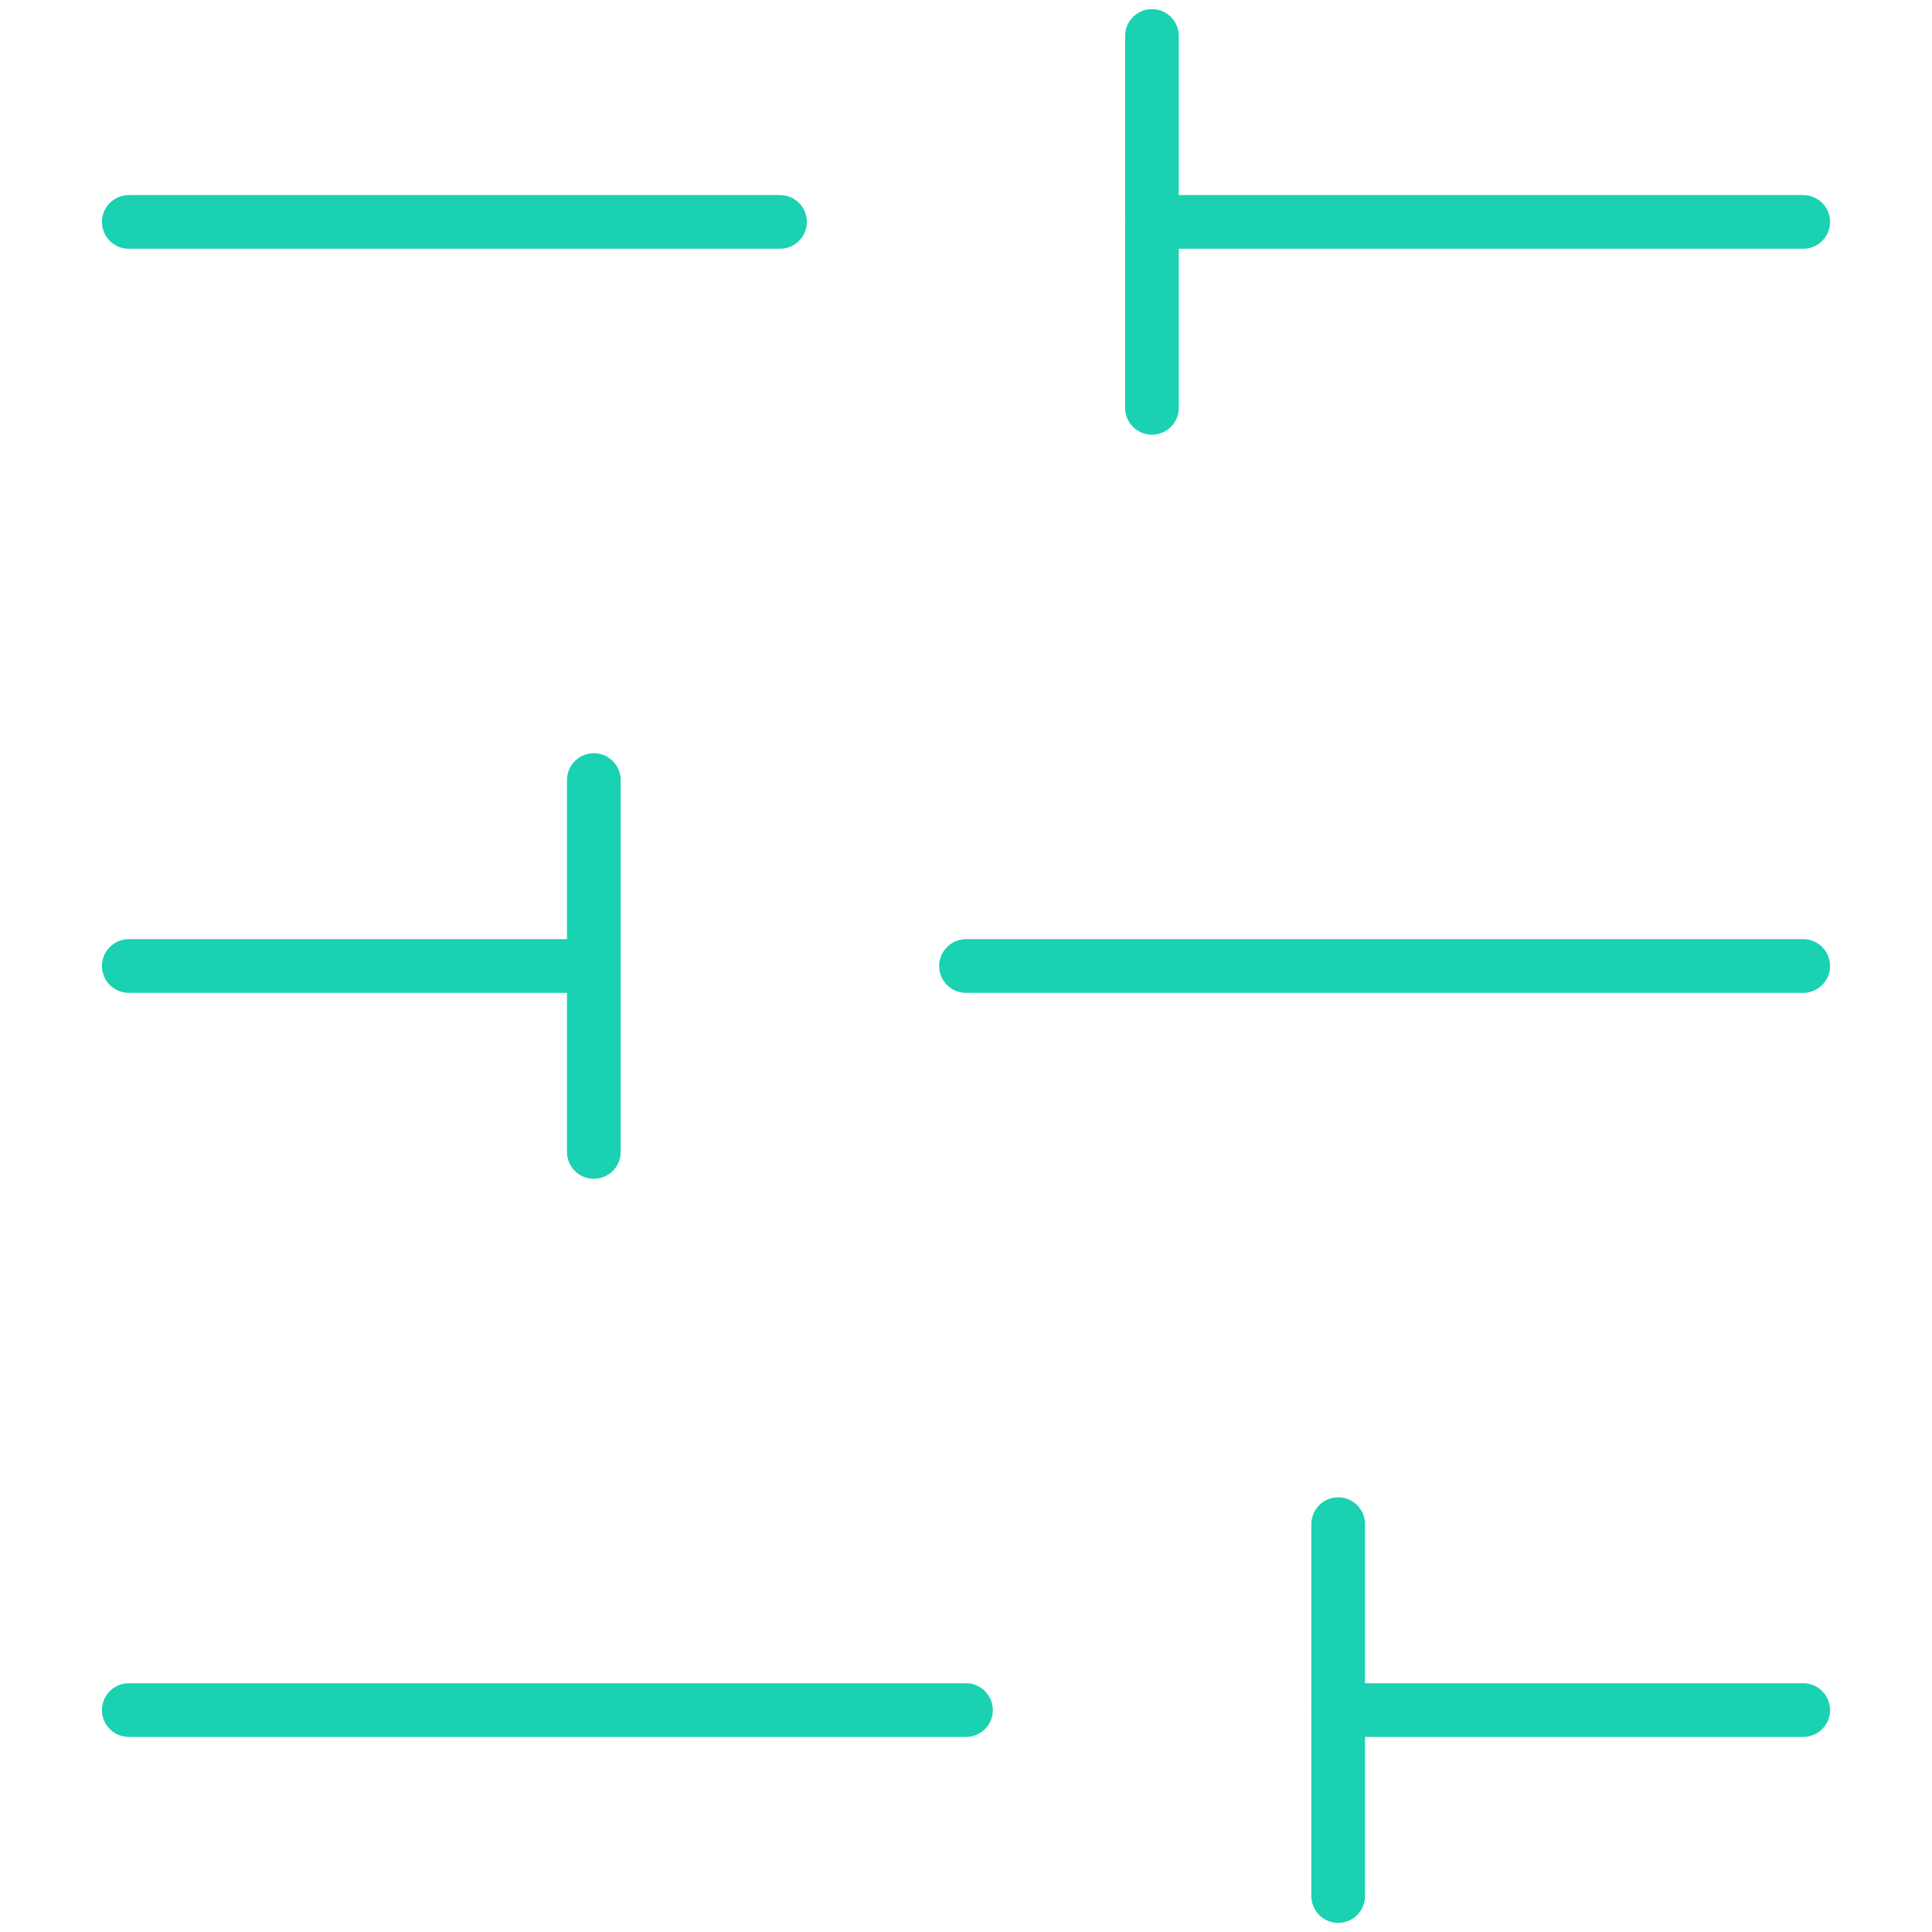
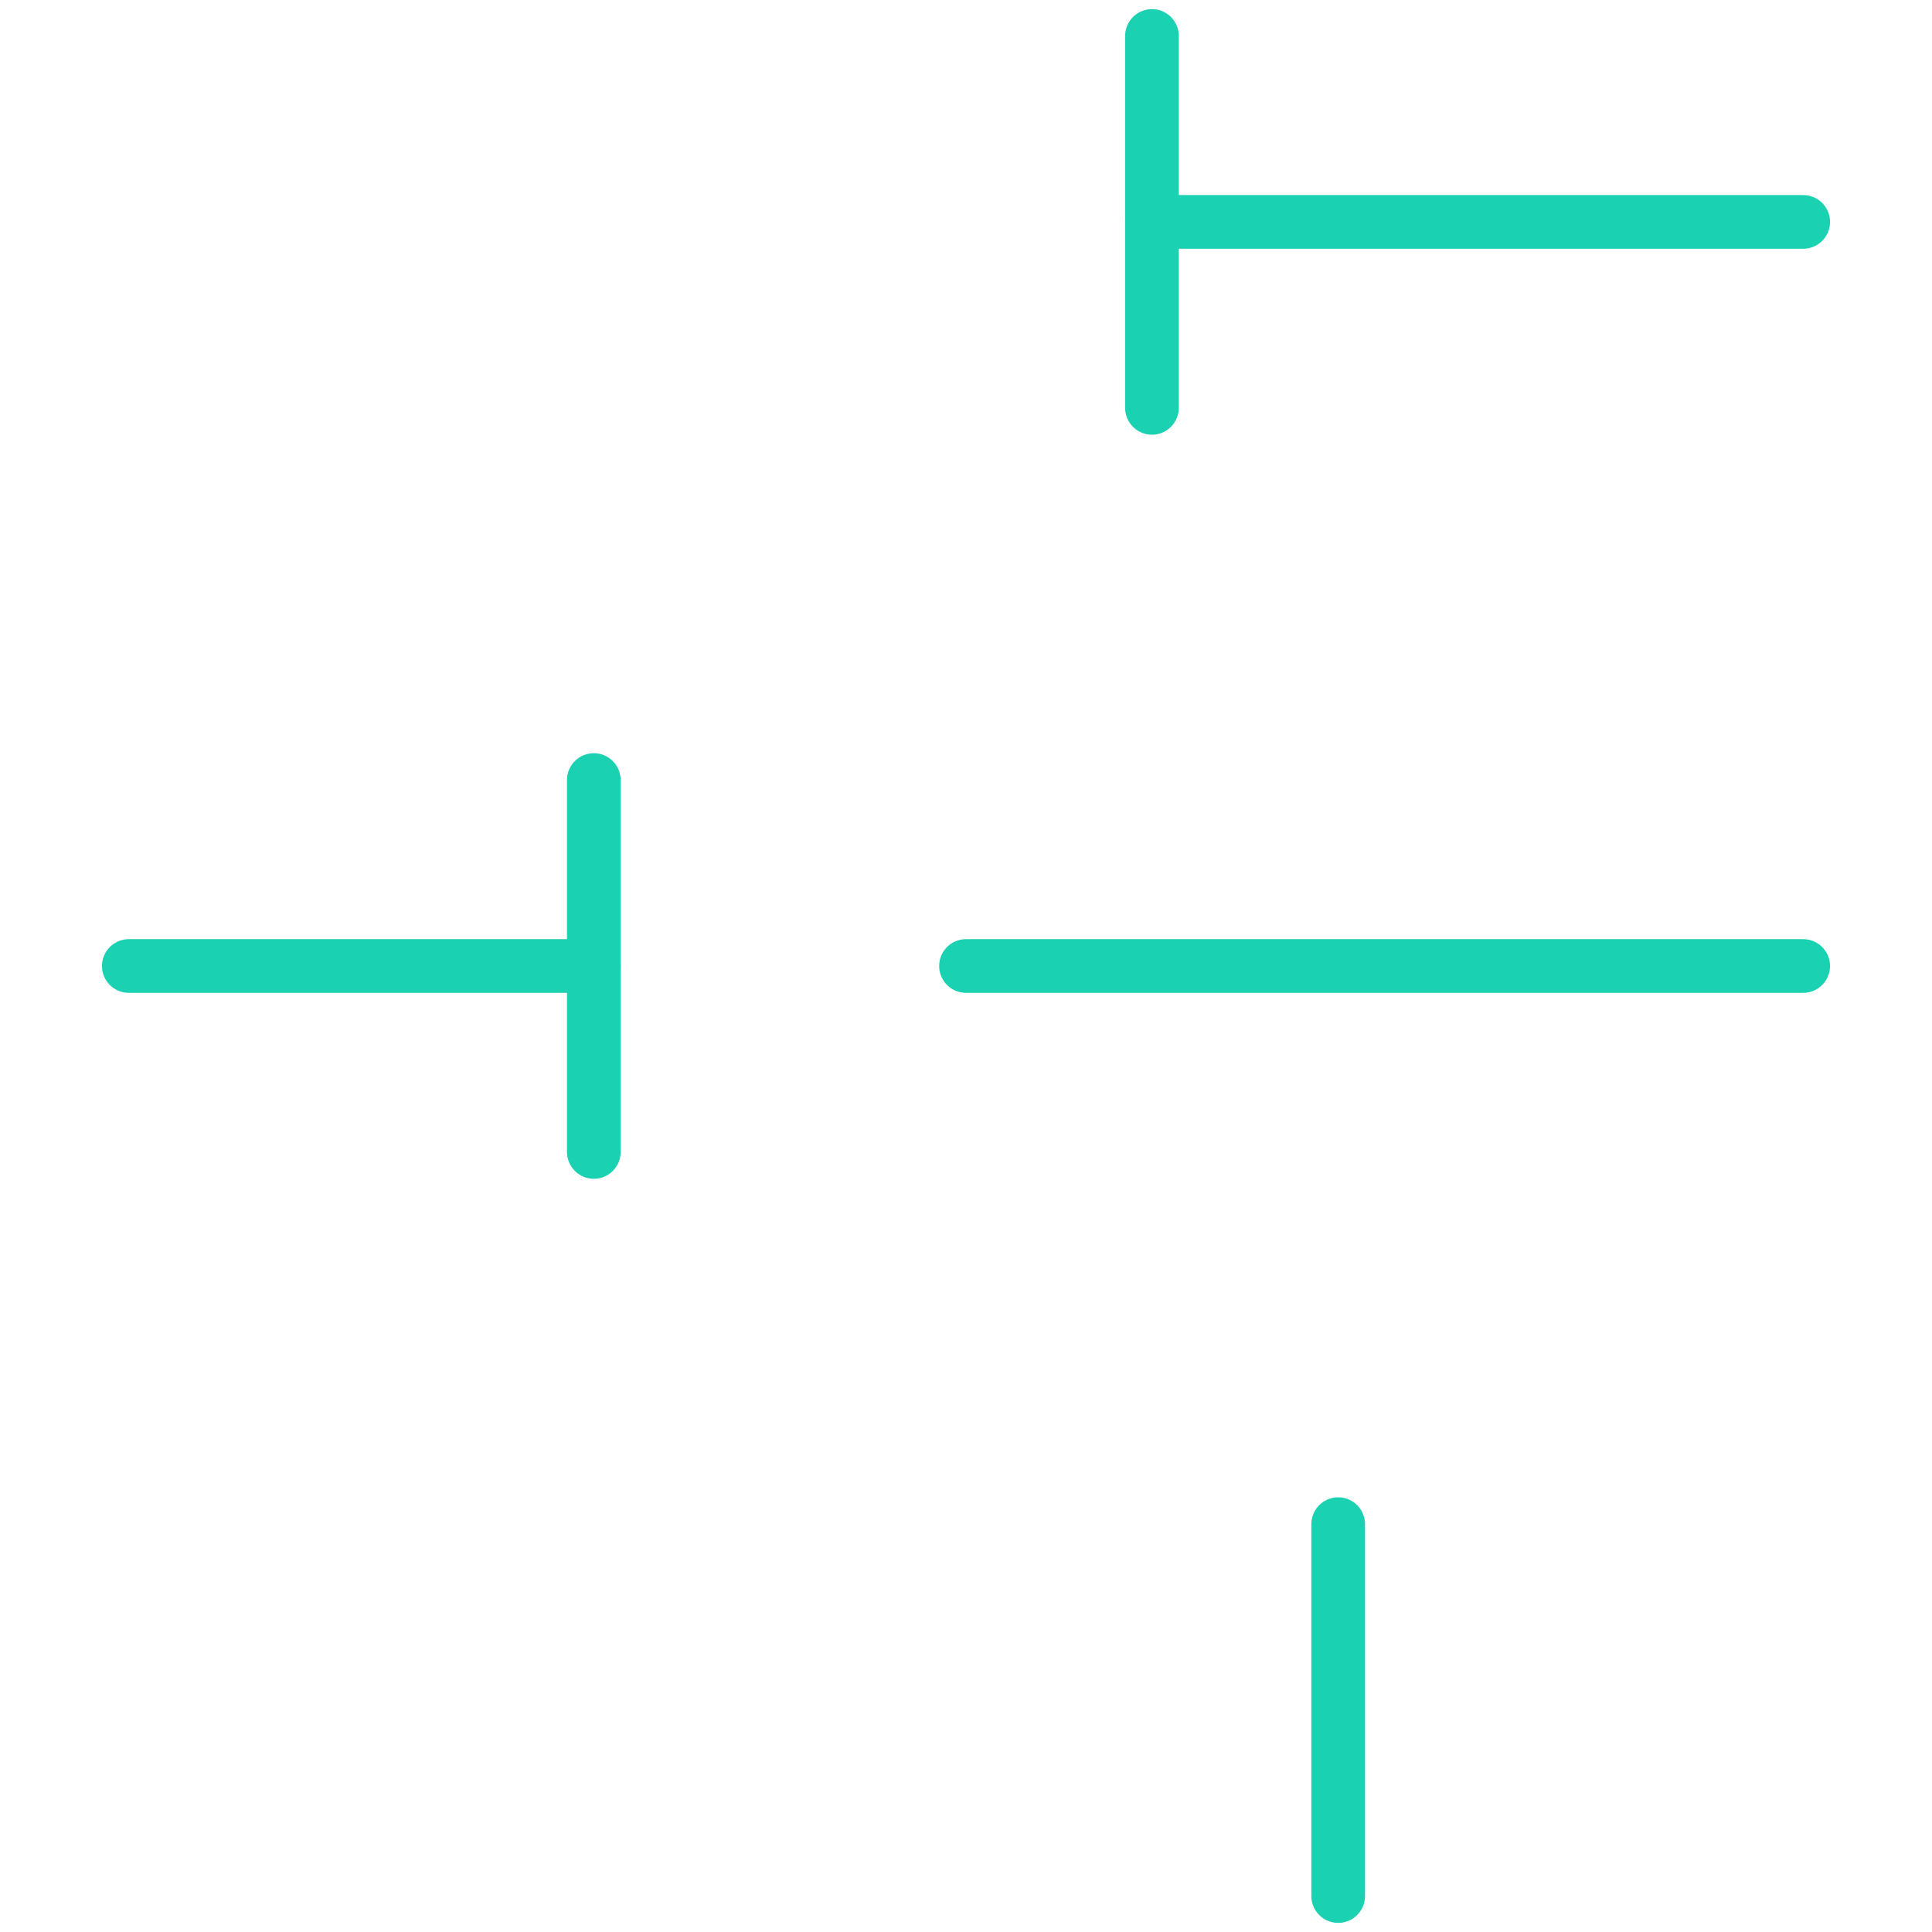
<svg xmlns="http://www.w3.org/2000/svg" id="Layer_1" data-name="Layer 1" viewBox="0 0 72 72">
  <defs>
    <style>
      .cls-1 {
        fill: none;
        stroke: #1ad1b1;
        stroke-linecap: round;
        stroke-linejoin: round;
        stroke-width: 2px;
      }
    </style>
  </defs>
  <line class="cls-1" x1="67.2" y1="8.27" x2="42.93" y2="8.27" />
-   <line class="cls-1" x1="29.07" y1="8.27" x2="4.8" y2="8.27" />
  <line class="cls-1" x1="67.2" y1="36" x2="36" y2="36" />
  <line class="cls-1" x1="22.13" y1="36" x2="4.8" y2="36" />
-   <line class="cls-1" x1="67.2" y1="63.73" x2="49.87" y2="63.73" />
-   <line class="cls-1" x1="36" y1="63.73" x2="4.8" y2="63.73" />
  <line class="cls-1" x1="42.93" y1="1.34" x2="42.93" y2="15.2" />
  <line class="cls-1" x1="22.13" y1="29.07" x2="22.13" y2="42.93" />
  <line class="cls-1" x1="49.87" y1="56.8" x2="49.87" y2="70.66" />
</svg>